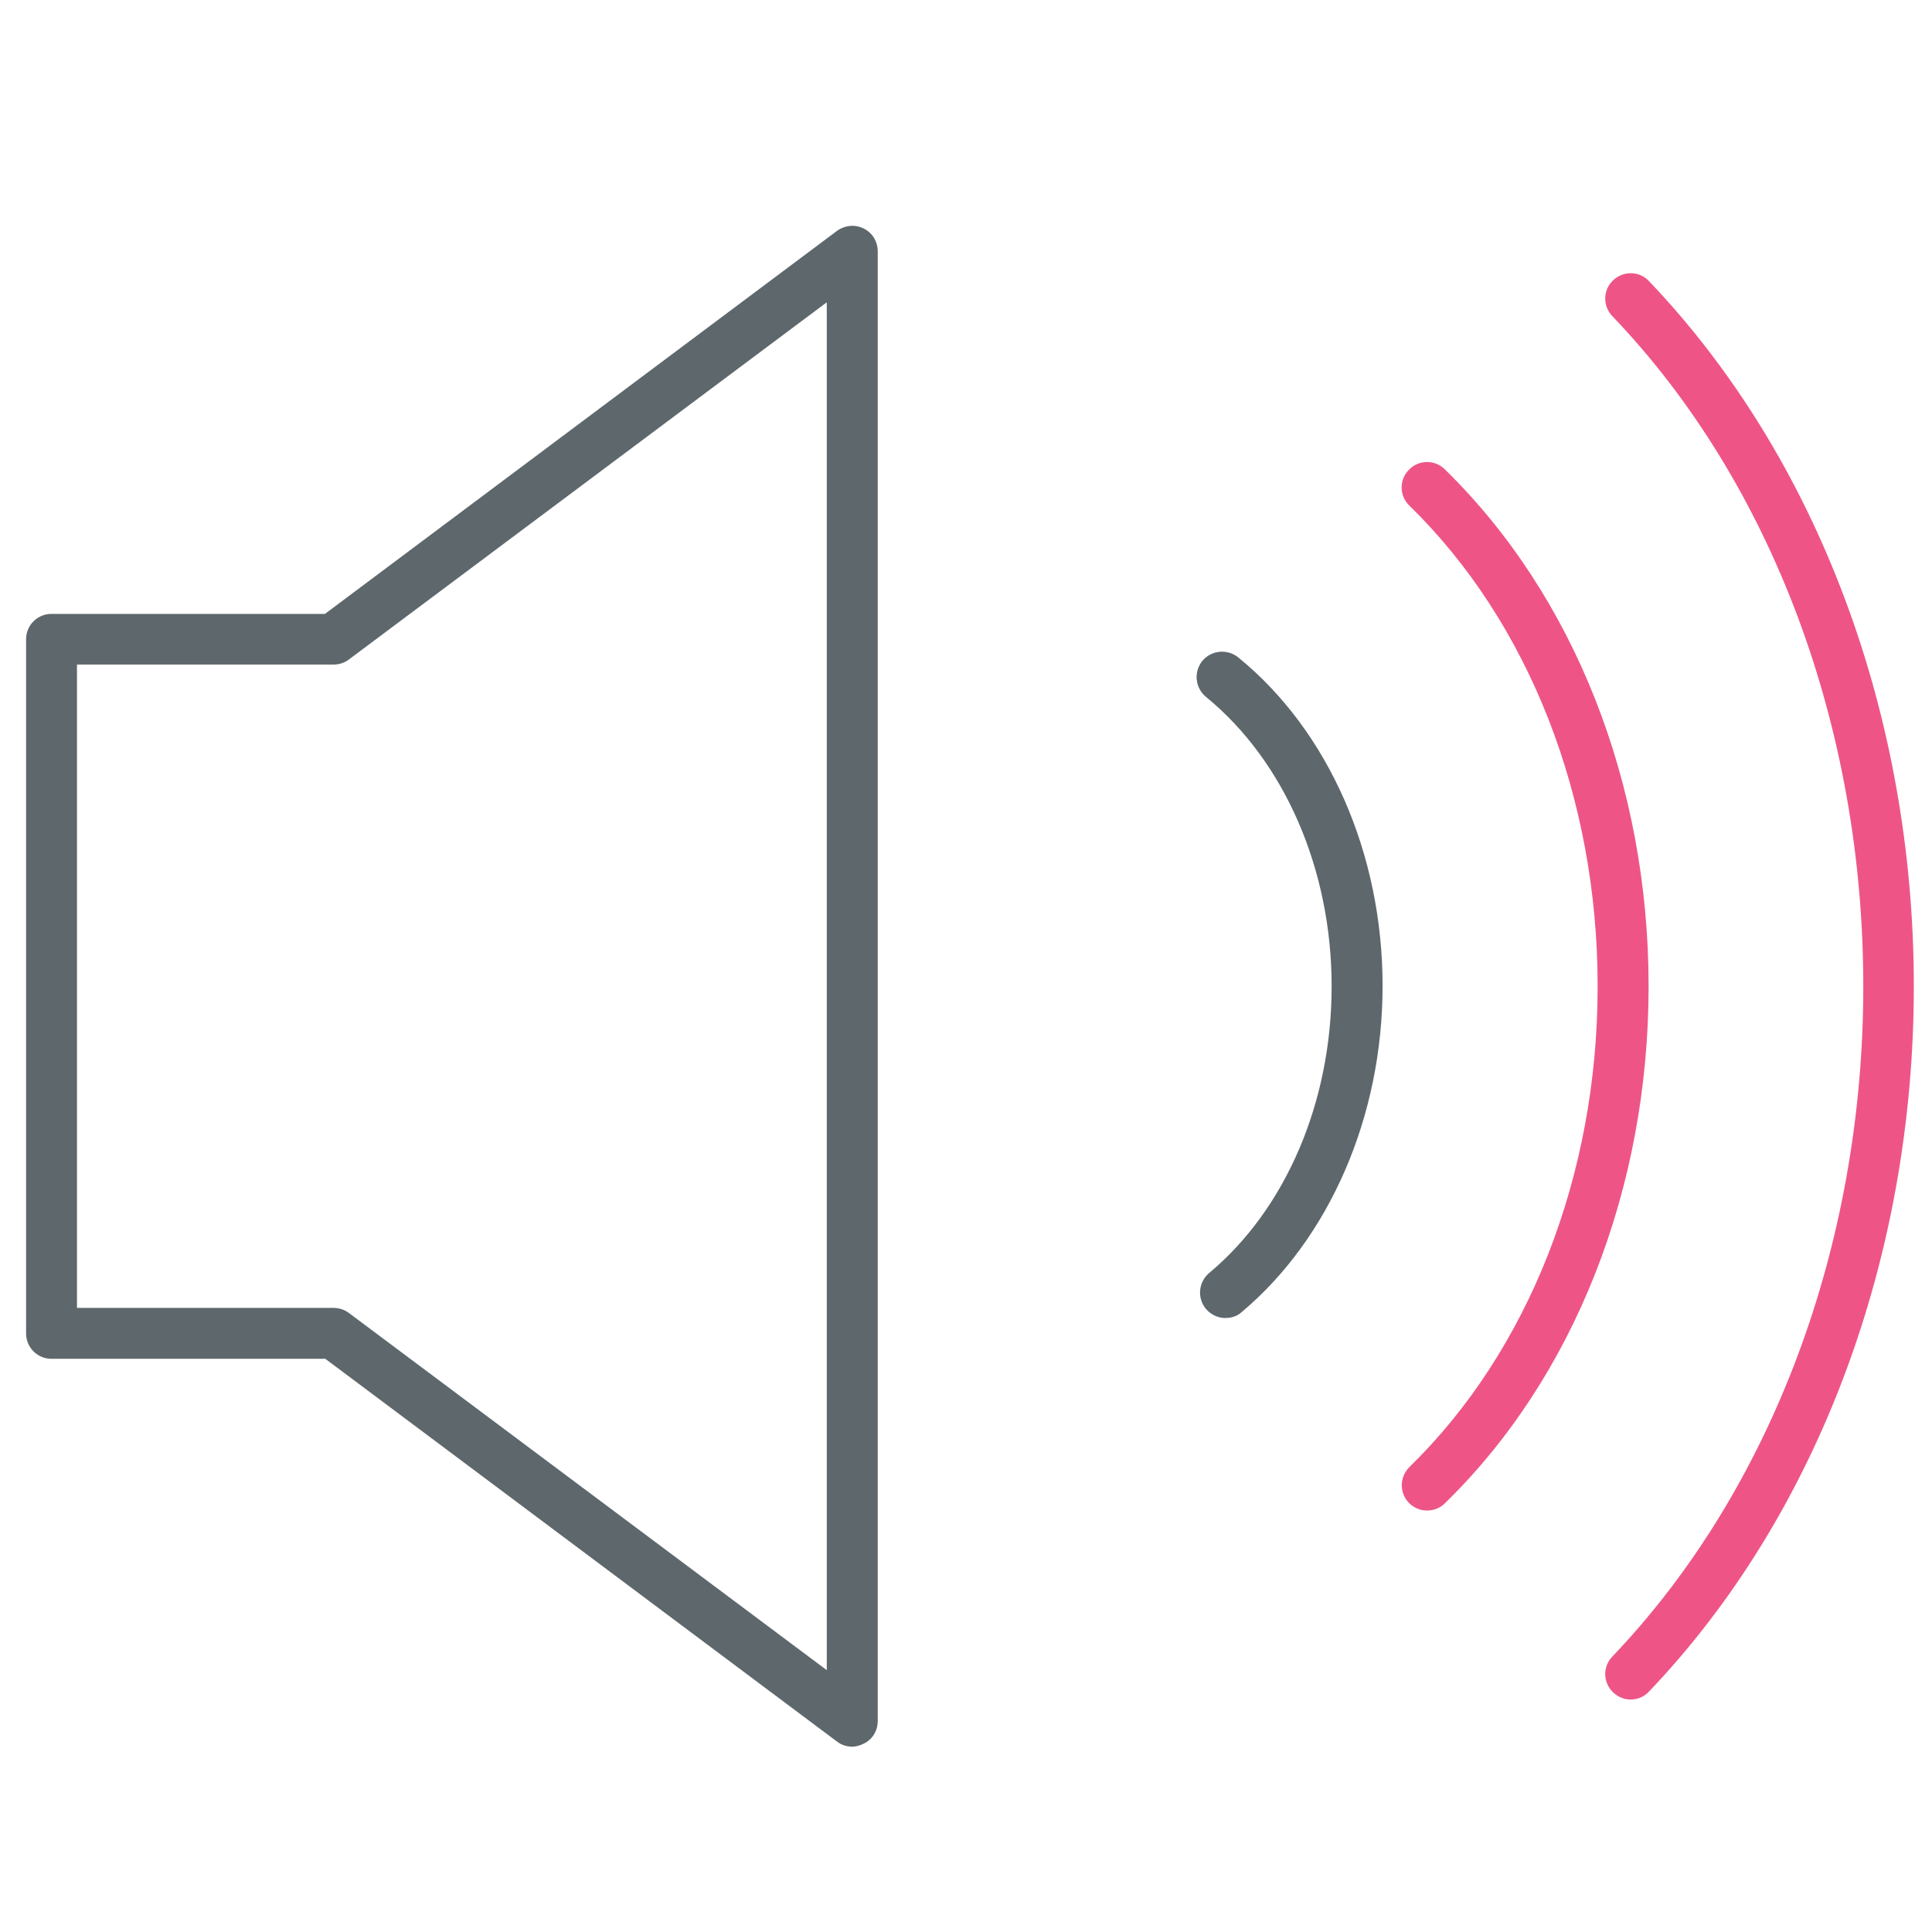
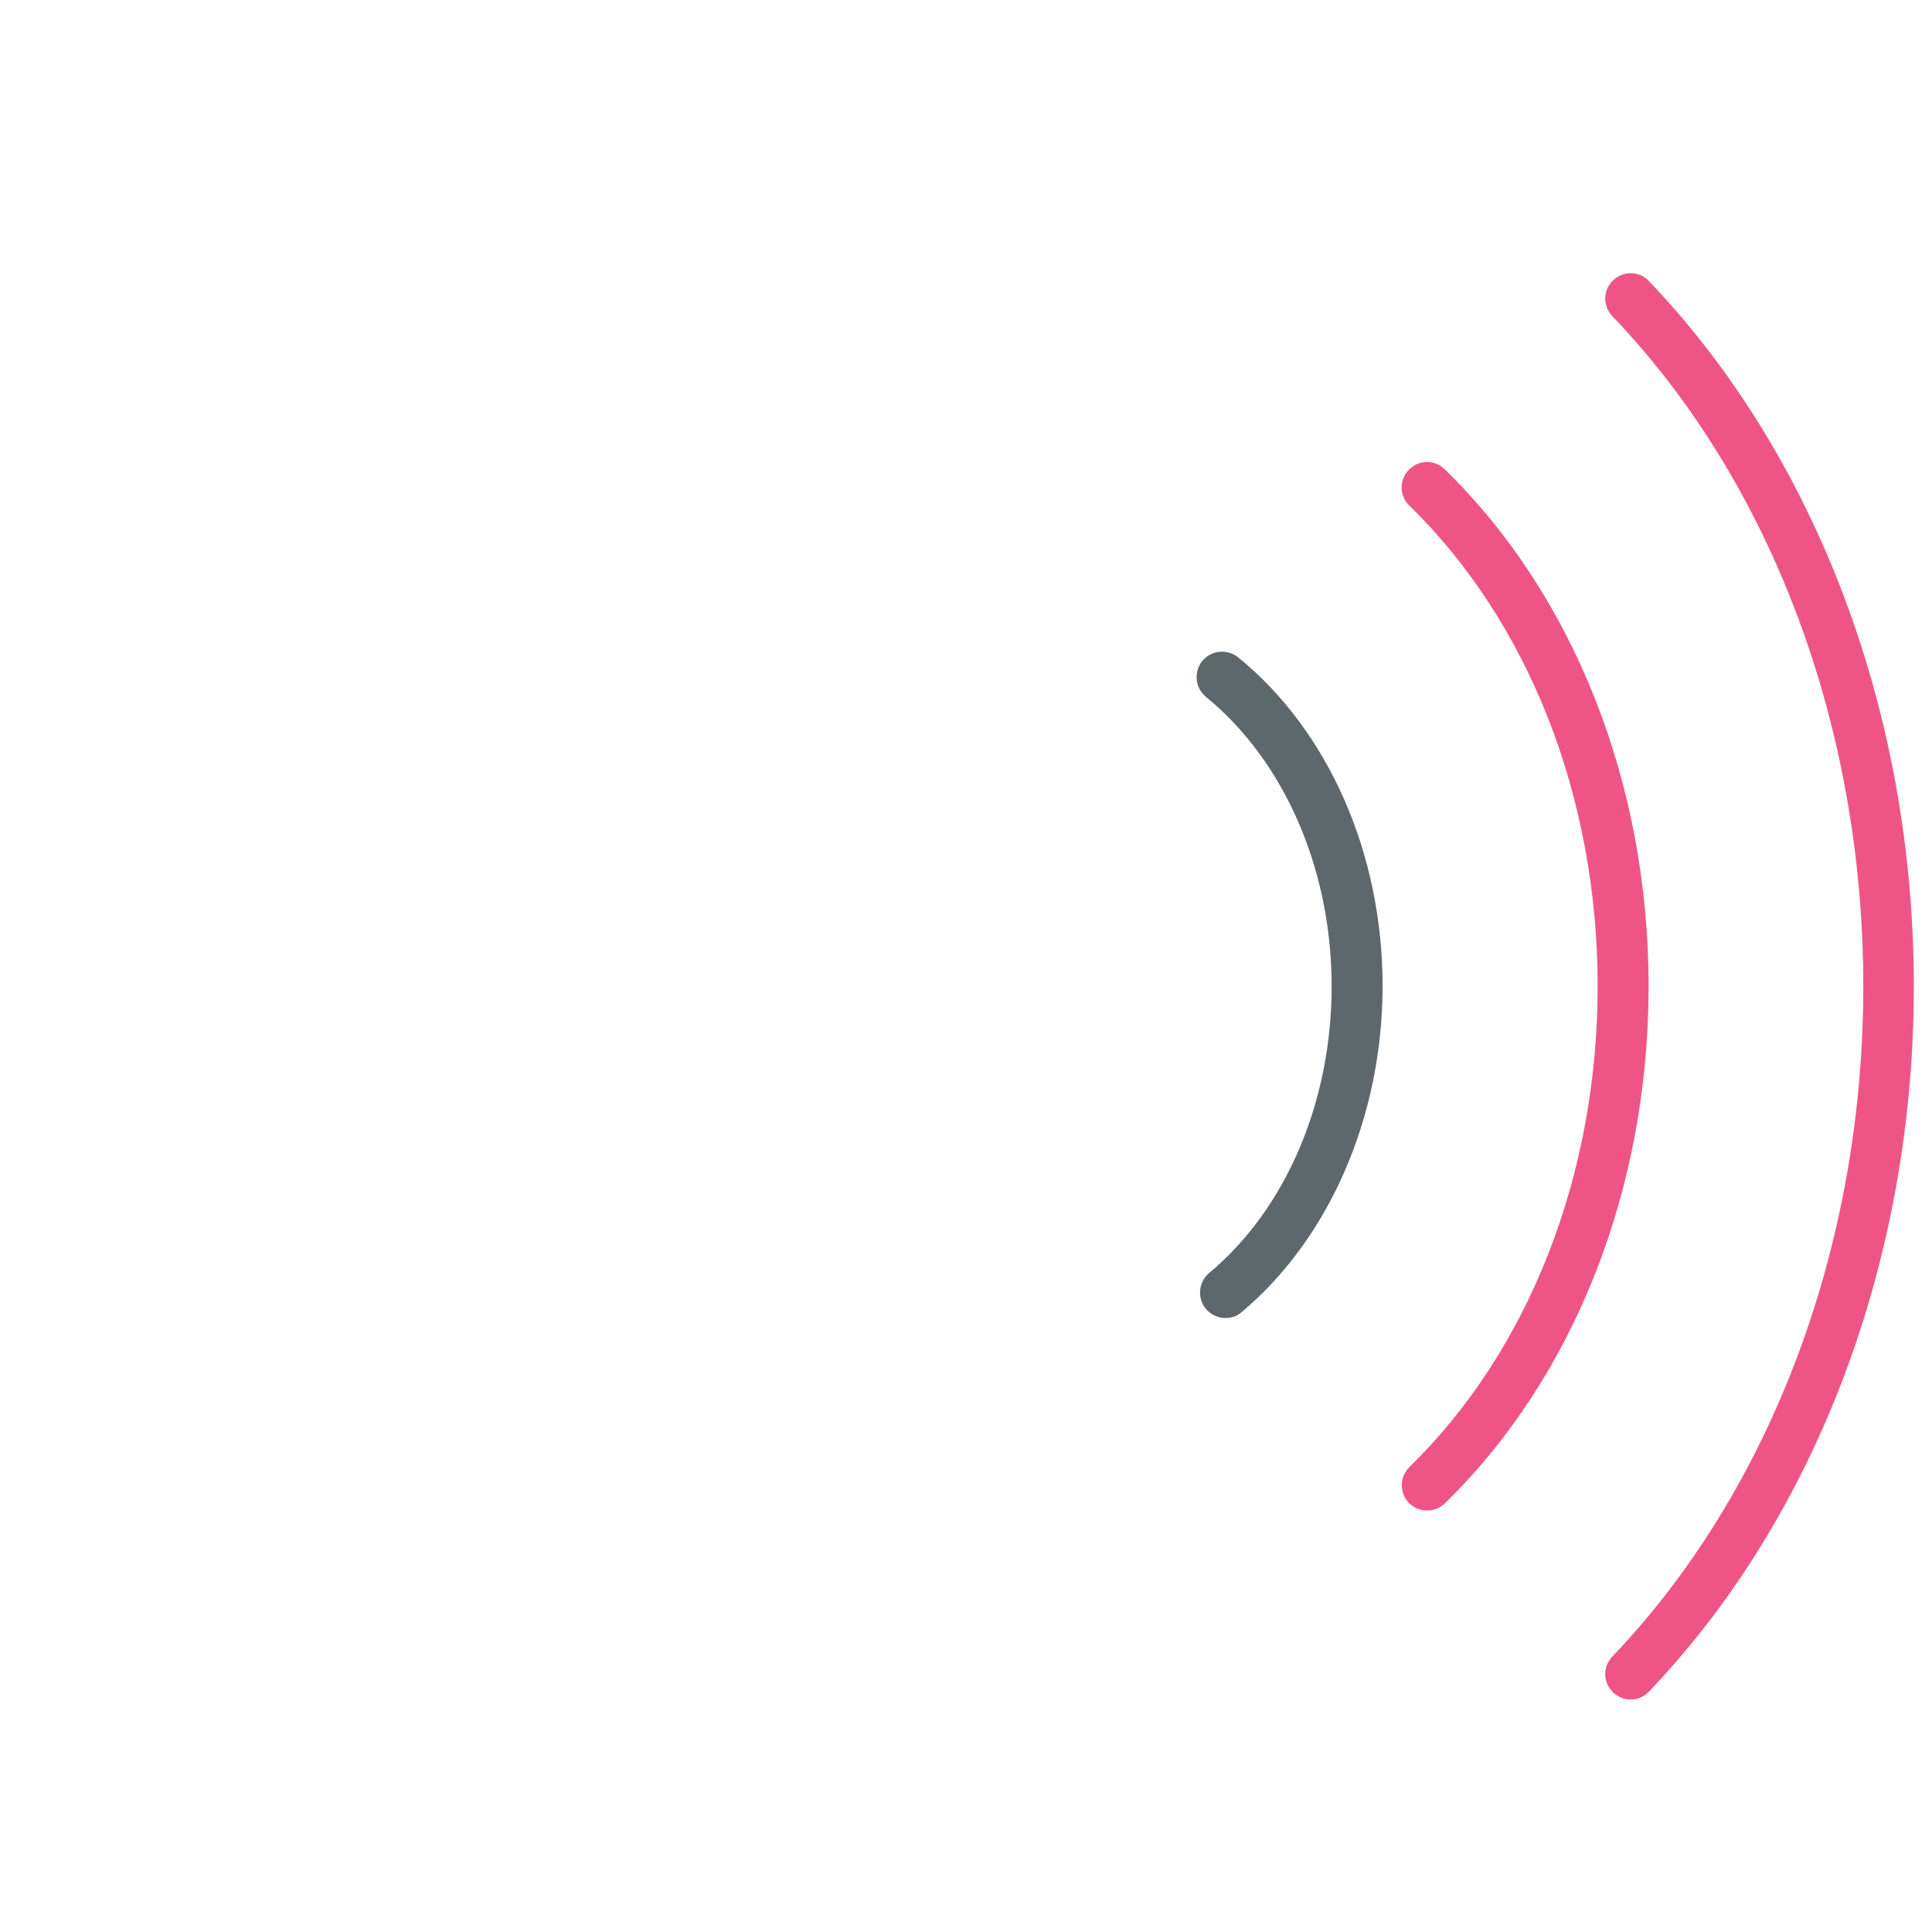
<svg xmlns="http://www.w3.org/2000/svg" version="1.1" width="32" height="32" viewBox="0 0 32 32">
  <title>audio</title>
  <path id="svg-ico" fill="#ee5586" d="M27.012 28.15c-0.106 0-0.206-0.038-0.294-0.119-0.169-0.163-0.175-0.425-0.012-0.594 2.637-2.762 4.156-6.813 4.156-11.1s-1.512-8.338-4.156-11.1c-0.163-0.169-0.156-0.438 0.012-0.594 0.169-0.162 0.438-0.156 0.594 0.013 2.788 2.919 4.387 7.181 4.387 11.681 0 4.506-1.6 8.762-4.387 11.681-0.081 0.087-0.188 0.131-0.3 0.131z" />
  <path id="svg-ico" fill="#ee5586" d="M23.637 25.019c-0.113 0-0.219-0.044-0.3-0.125-0.163-0.169-0.156-0.431 0.006-0.594 1.981-1.931 3.119-4.838 3.119-7.963s-1.137-6.031-3.119-7.963c-0.169-0.162-0.169-0.431-0.006-0.594 0.163-0.169 0.431-0.169 0.594-0.006 2.144 2.094 3.375 5.213 3.375 8.563s-1.231 6.475-3.375 8.563c-0.081 0.081-0.188 0.119-0.294 0.119z" />
  <path fill="#5e686c" d="M20.3 21.831c-0.119 0-0.238-0.050-0.325-0.15-0.15-0.181-0.125-0.444 0.050-0.594 1.275-1.063 2.031-2.837 2.031-4.75 0-1.938-0.781-3.731-2.081-4.794-0.181-0.15-0.206-0.412-0.063-0.594 0.15-0.181 0.413-0.206 0.594-0.063 1.5 1.219 2.394 3.256 2.394 5.444 0 2.156-0.875 4.175-2.331 5.4-0.075 0.069-0.169 0.1-0.269 0.1z" />
-   <path fill="#5e686c" d="M14.119 28.931c-0.088 0-0.175-0.025-0.25-0.081l-8.481-6.344h-4.537c-0.231 0-0.419-0.188-0.419-0.419v-11.5c0-0.231 0.188-0.419 0.419-0.419h4.531l8.481-6.344c0.131-0.094 0.3-0.112 0.444-0.038 0.144 0.069 0.231 0.219 0.231 0.375v24.344c0 0.163-0.088 0.306-0.231 0.375-0.063 0.031-0.125 0.050-0.188 0.050zM1.275 21.663h4.25c0.094 0 0.181 0.031 0.25 0.081l7.919 5.919v-22.656l-7.919 5.919c-0.075 0.056-0.162 0.081-0.25 0.081h-4.25v10.656z" />
</svg>